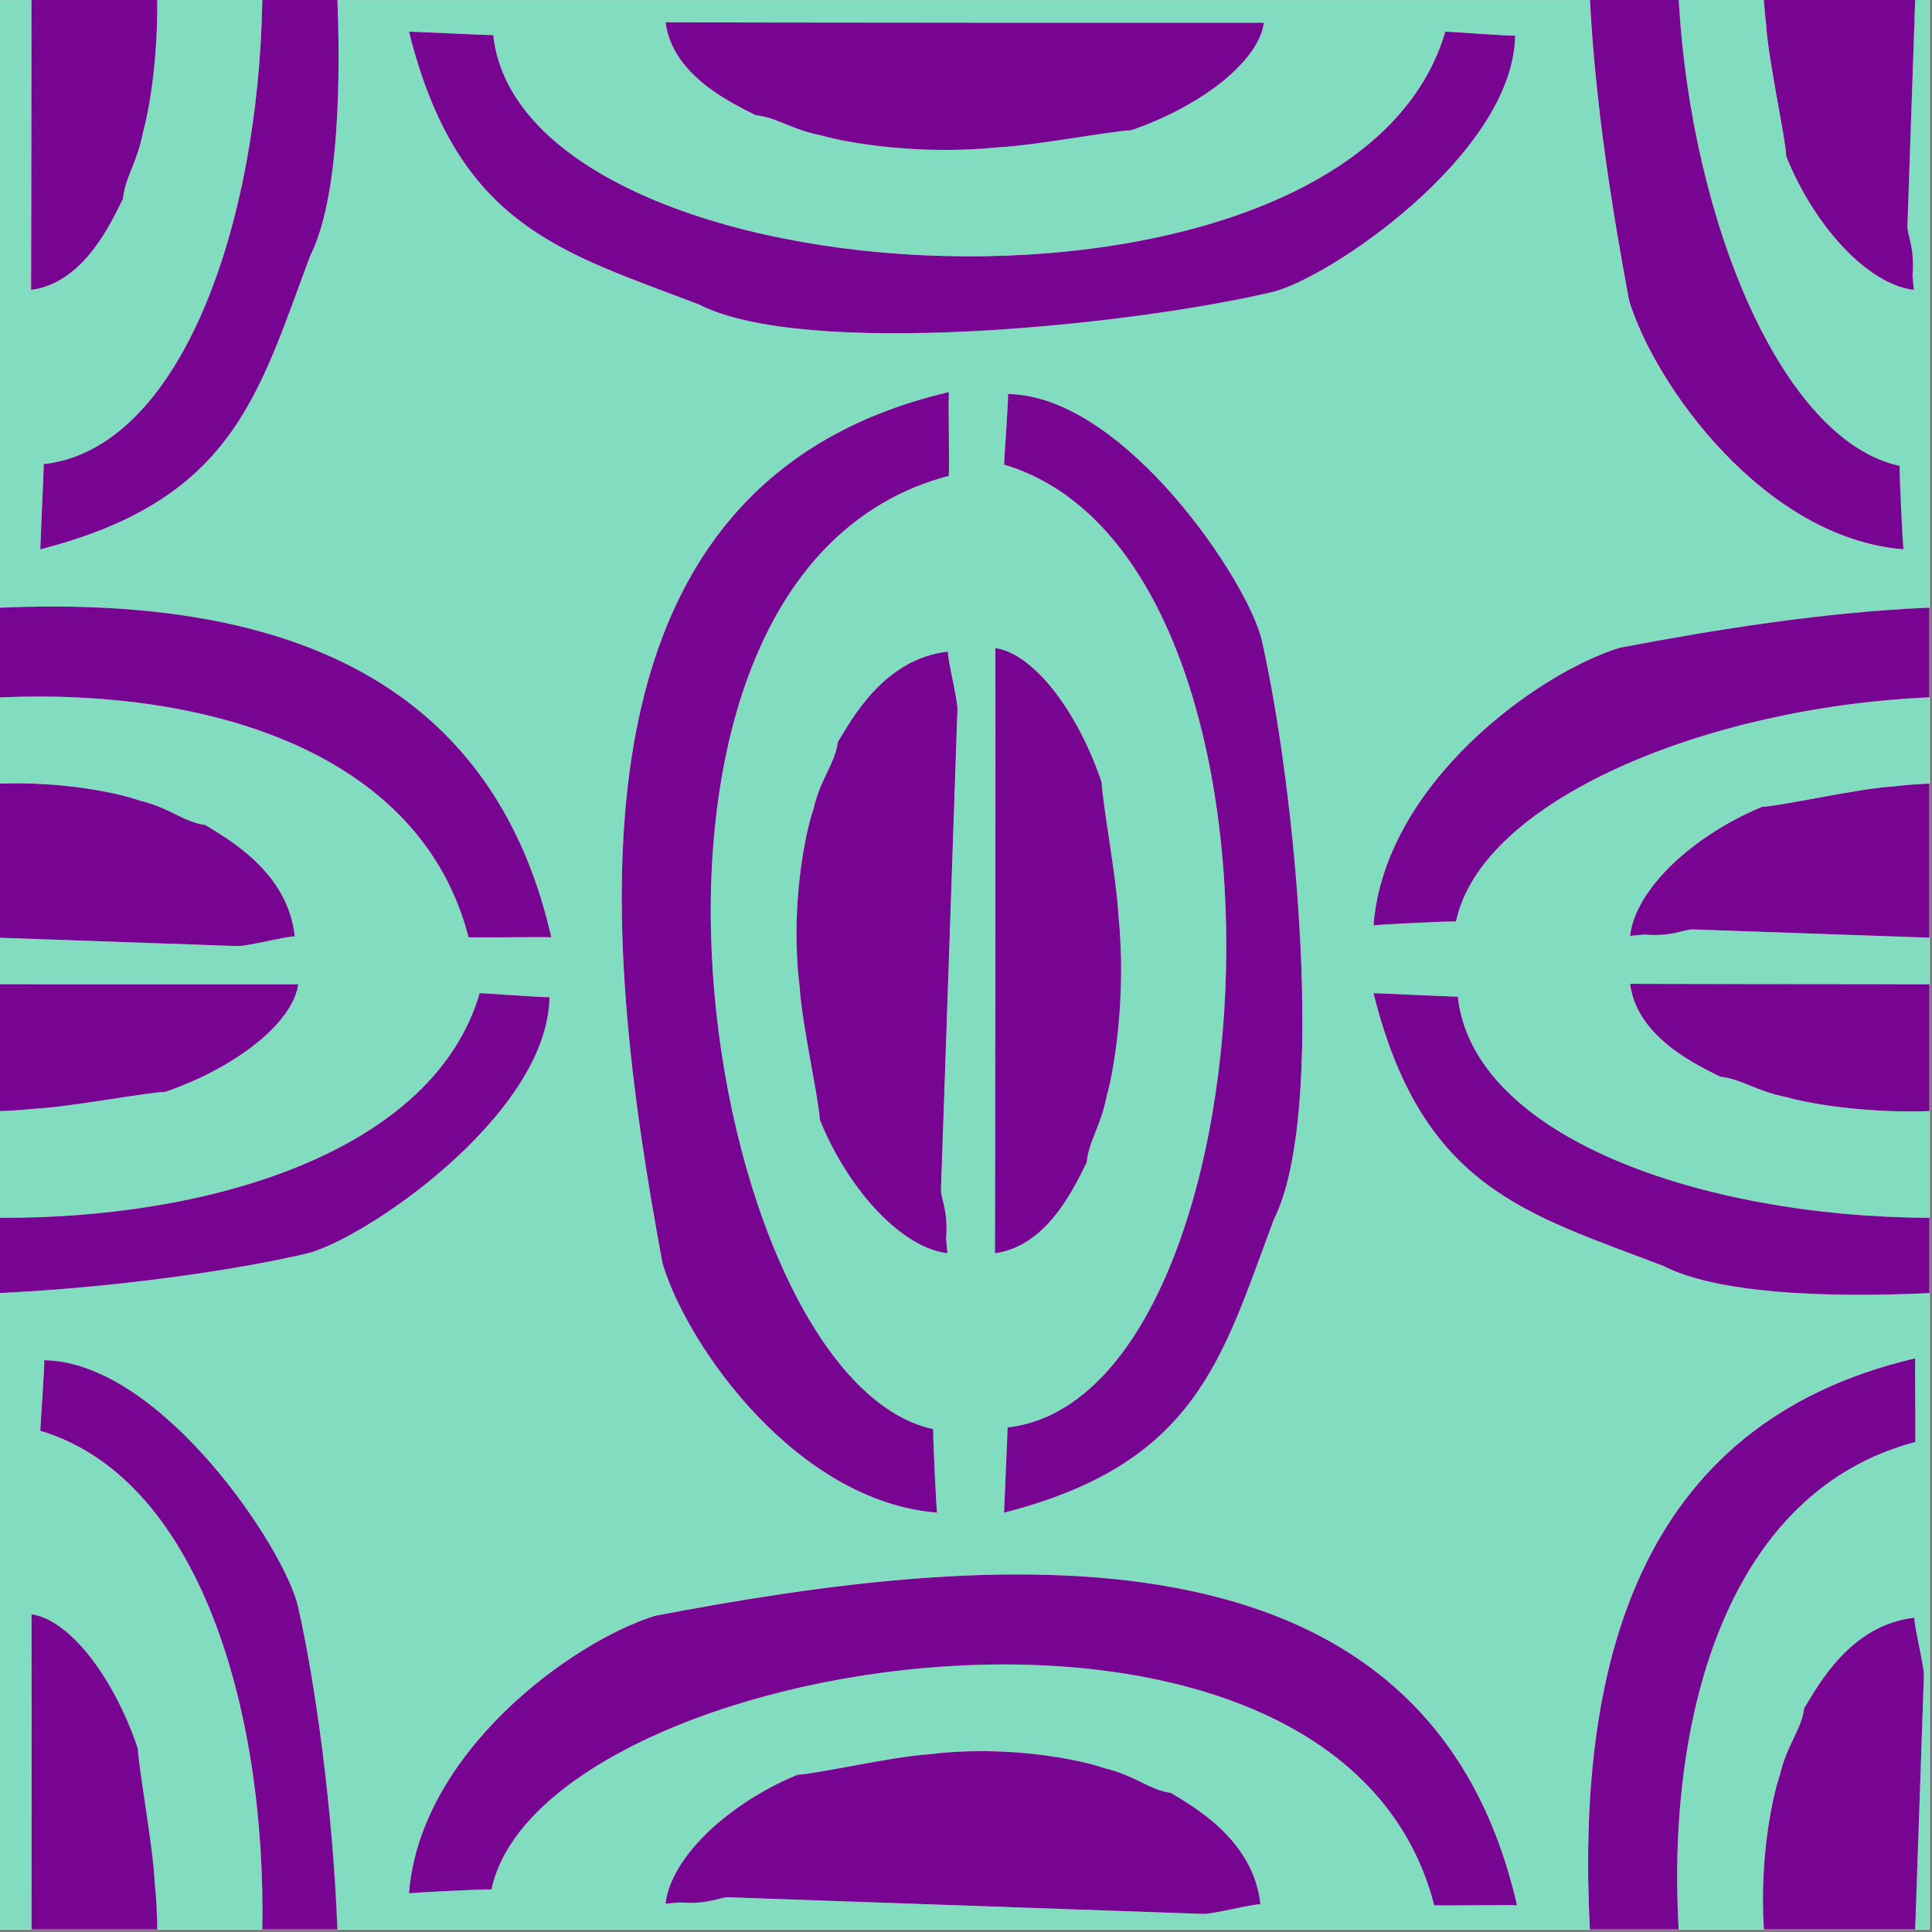
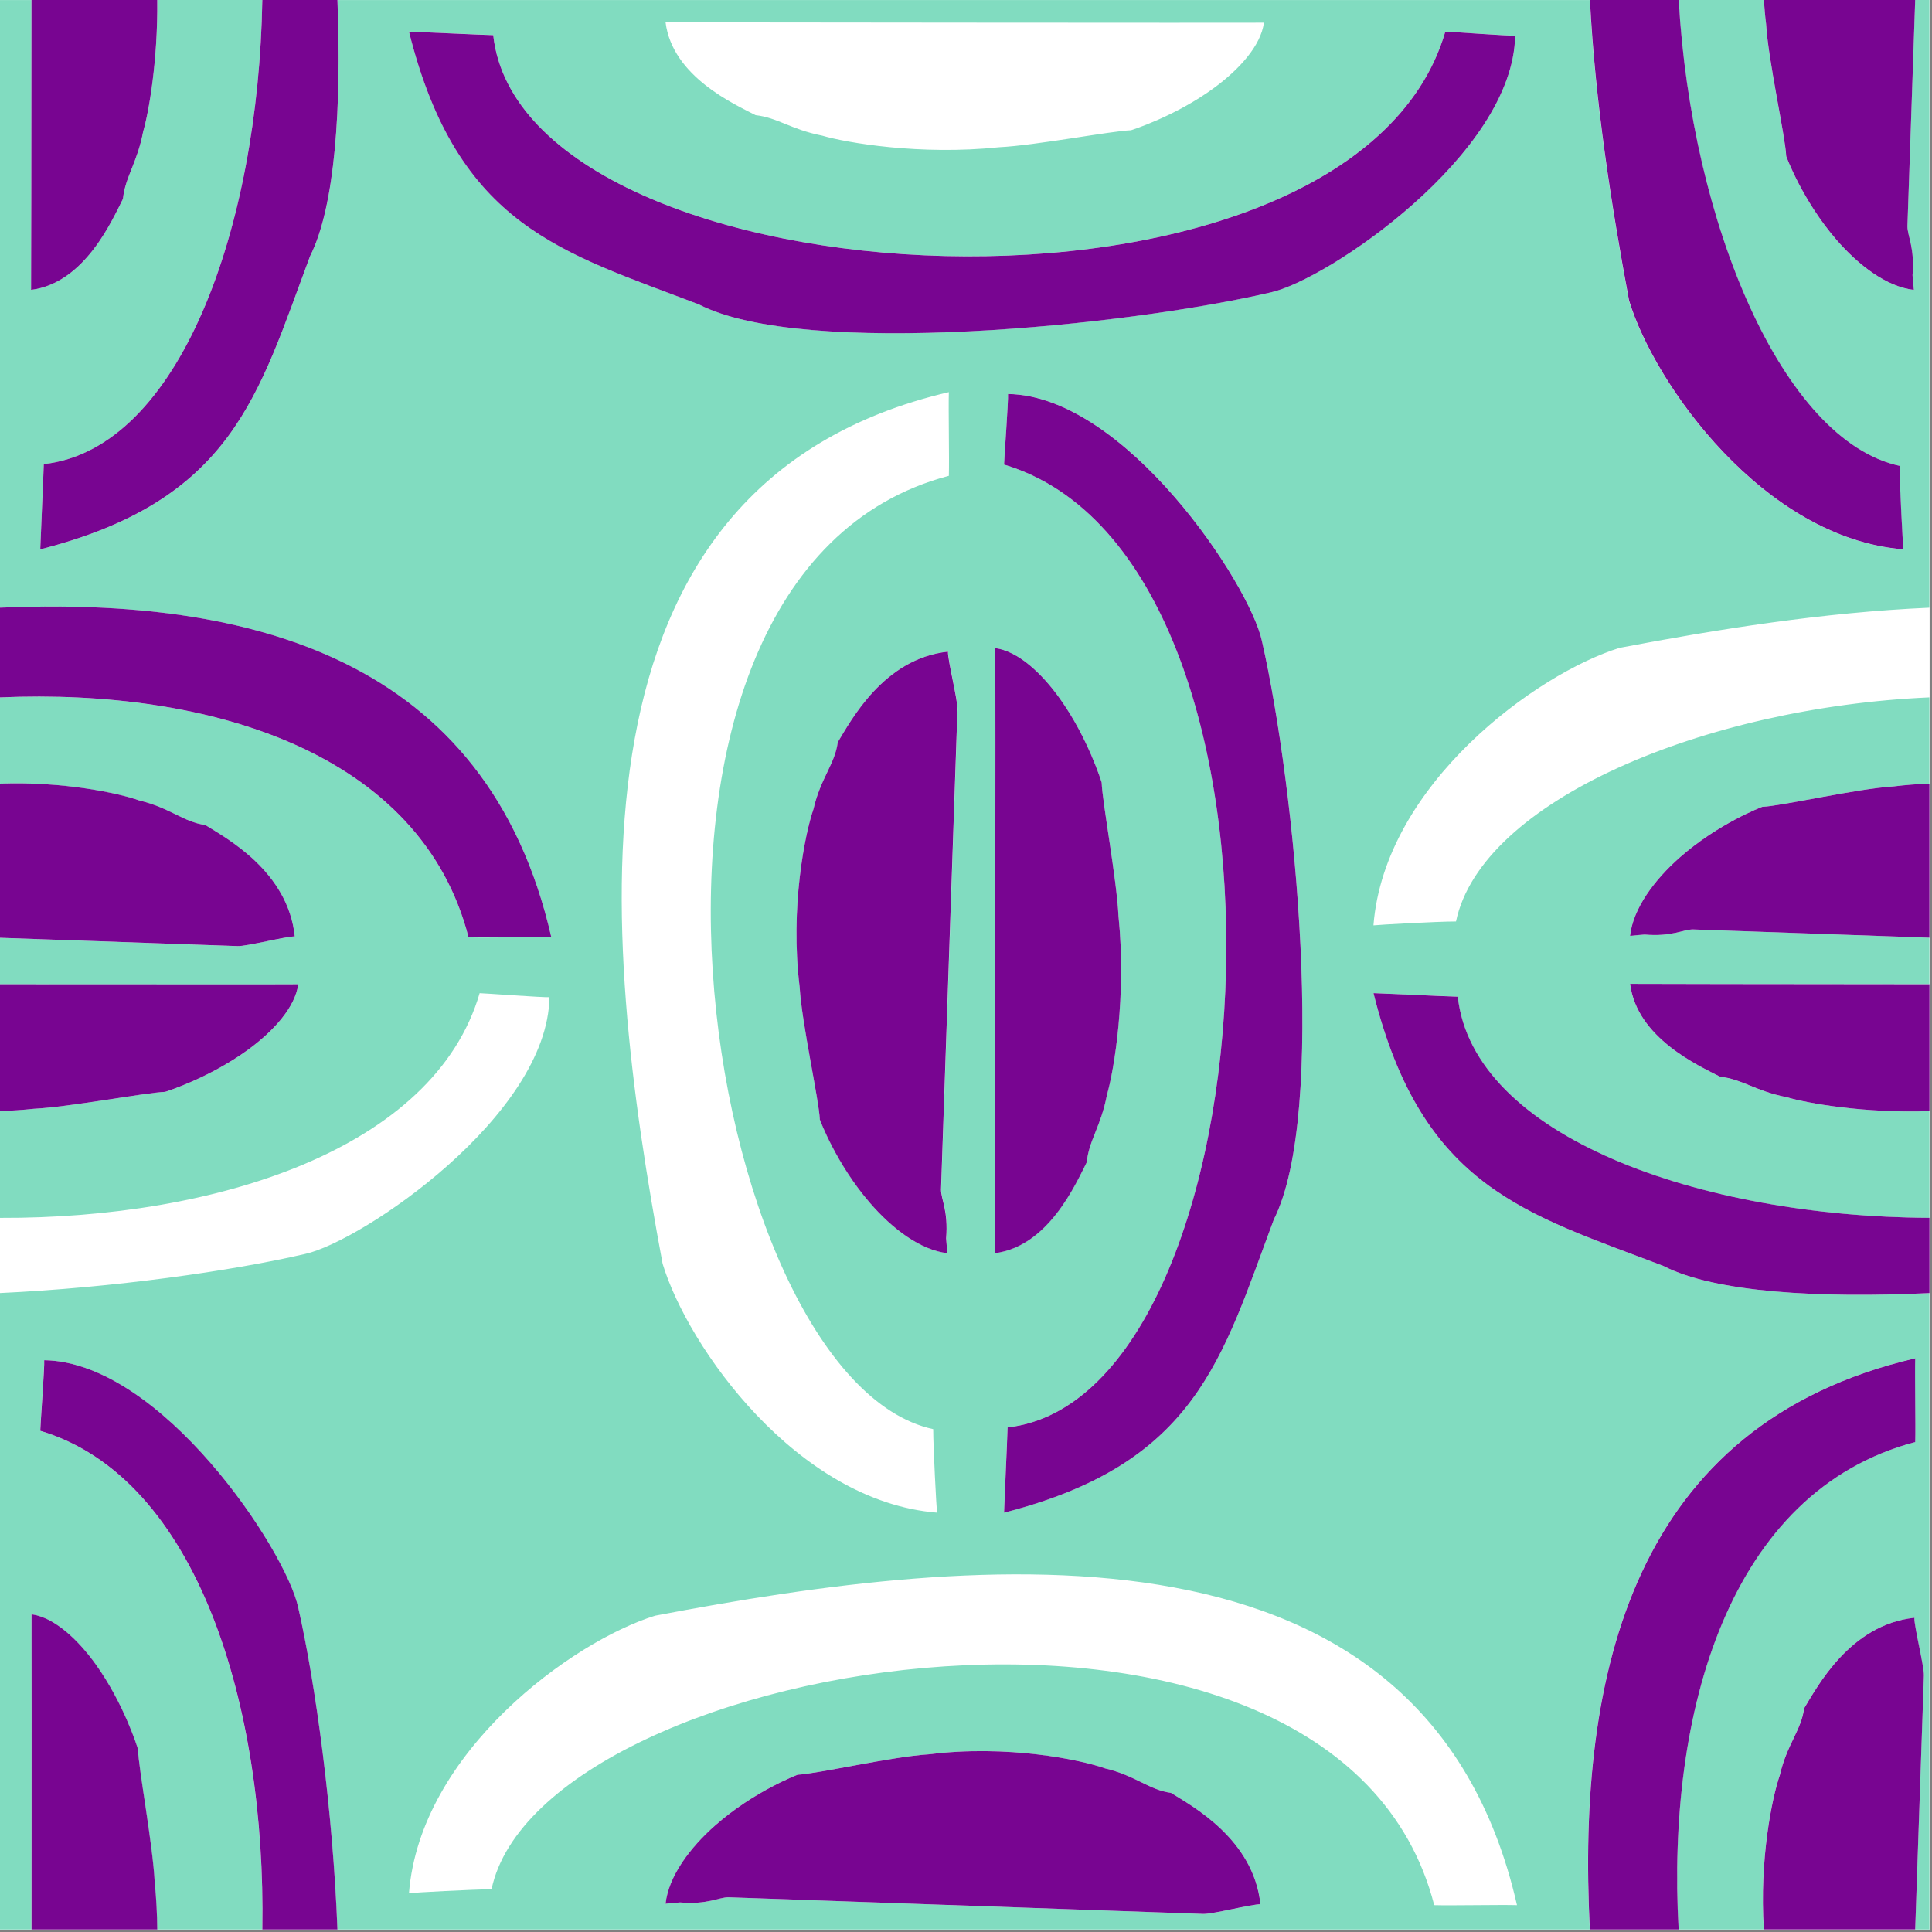
<svg xmlns="http://www.w3.org/2000/svg" version="1.0" preserveAspectRatio="xMidYMid meet" height="510" viewBox="0 0 382.5 382.5" zoomAndPan="magnify" width="510">
  <rect x="0" y="0" width="382.5" height="382.5" fill="#808080" stroke="none" />
  <path fill-rule="nonzero" fill-opacity="1" d="M 0 0 L 382 0 L 382 382 L 0 382 Z M 0 0" fill="#ffffff" />
  <path fill-rule="nonzero" fill-opacity="1" d="M 0 0 L 382 0 L 382 382 L 0 382 Z M 0 0" fill="#ffffff" />
  <path fill-rule="nonzero" fill-opacity="1" d="M 329.316 250.633 C 302.164 240.246 281.559 235.254 271.926 196.621 C 275.016 196.727 285.25 197.215 288.605 197.328 C 291.652 225.027 336.57 240.914 381.992 241.117 L 381.992 219.98 C 369.055 220.43 357.812 218.43 353.707 217.219 C 347.586 216.02 344.883 213.648 340.547 213.168 C 336.383 211.012 324.062 205.539 322.715 194.773 C 323.543 194.797 352.773 194.832 381.984 194.855 L 381.984 185.648 L 335.172 184.008 C 333.227 184.008 331.078 185.484 325.598 185.027 C 325.281 185.035 323.223 185.227 322.715 185.289 C 323.312 179.844 327.543 174.199 332.527 169.789 C 340.238 162.977 348.879 159.734 348.879 159.742 C 352.781 159.57 367.695 156.129 374.805 155.707 C 377.238 155.402 379.641 155.23 381.984 155.141 L 381.984 138.07 C 337.59 140.016 293.297 158.492 288.262 182.434 C 284.629 182.434 272.859 183.086 271.918 183.207 C 274.109 155.23 304.266 133.332 320.656 128.262 C 339.836 124.609 361.098 121.211 381.984 120.312 L 381.984 0 L 379.164 0 L 377.629 44.793 C 377.629 46.762 379.09 48.934 378.641 54.48 C 378.648 54.801 378.832 56.883 378.902 57.395 C 373.52 56.785 367.934 52.512 363.574 47.465 C 356.836 39.664 353.633 30.926 353.633 30.934 C 353.461 26.996 350.055 11.91 349.645 4.715 C 349.449 3.129 349.312 1.559 349.207 0 L 332.332 0 C 334.828 44.023 352.848 87.234 376.062 92.234 C 376.062 95.906 376.707 107.809 376.82 108.766 C 349.148 106.543 327.496 76.051 322.488 59.48 C 319.023 40.863 315.789 20.305 314.746 0.008 L 66.805 0.008 C 67.613 21.082 66.391 40.797 61.383 50.73 C 51.117 78.184 46.18 99.027 7.973 108.766 C 8.078 105.645 8.559 95.289 8.668 91.898 C 35.555 88.867 51.172 45.047 51.934 0 L 31.129 0 C 31.266 11.992 29.461 22.176 28.344 26.055 C 27.16 32.254 24.812 34.977 24.34 39.363 C 22.207 43.574 16.793 56.031 6.148 57.402 C 6.168 56.586 6.199 28.676 6.223 0.008 L 0 0.008 L 0 120.312 C 49.316 118.215 96.488 130.105 109.156 185.578 C 106.062 185.477 96.121 185.684 92.766 185.578 C 83.371 149.066 41.664 136.281 0 138.078 L 0 155.148 C 12.621 154.699 23.531 157.055 27.543 158.477 C 33.637 159.914 36.316 162.77 40.629 163.336 C 44.77 165.926 57.02 172.492 58.359 185.406 C 56.703 185.348 48.875 187.371 47.07 187.316 L 0 185.668 L 0 194.871 C 29.43 194.895 58.793 194.902 59.047 194.871 C 58.441 199.406 54.188 204.109 49.172 207.785 C 41.418 213.469 32.723 216.164 32.723 216.164 C 28.801 216.305 13.797 219.18 6.648 219.523 C 4.395 219.758 2.18 219.898 -0.008 219.98 L -0.008 241.117 C 42.77 241.273 85.945 227.52 94.961 196.629 C 95.551 196.617 107.84 197.535 108.781 197.418 C 108.445 220.887 71.609 245.797 60.41 248.258 C 45.848 251.641 22.348 254.953 -0.008 256 L -0.008 382 L 6.223 382 C 6.242 351.363 6.258 319.859 6.223 319.598 C 10.707 320.215 15.363 324.512 18.992 329.586 C 24.609 337.434 27.273 346.215 27.273 346.215 C 27.418 350.184 30.254 365.352 30.598 372.582 C 30.926 375.793 31.078 378.953 31.113 382 L 51.922 382 C 52.66 337.883 39.148 292.578 7.957 283.273 C 7.945 282.684 8.855 270.254 8.738 269.297 C 31.953 269.641 56.578 306.879 59.016 318.215 C 62.5 333.523 65.891 358.613 66.789 382 L 314.746 382 C 312.141 331.164 323.32 281.965 379.164 268.922 C 379.059 272.043 379.27 282.105 379.164 285.496 C 342.285 295.199 329.895 338.988 332.328 382 L 349.203 382 C 348.297 368.113 350.855 355.797 352.359 351.453 C 353.785 345.293 356.605 342.582 357.168 338.227 C 359.727 334.039 366.219 321.656 379 320.297 C 378.938 321.973 380.938 329.895 380.887 331.711 L 379.164 382 L 381.984 382 L 381.984 256.008 C 360.207 257.023 339.527 255.902 329.301 250.633 Z M 250.234 4.492 C 249.629 9.027 245.375 13.73 240.359 17.406 C 232.605 23.09 223.91 25.785 223.91 25.785 C 219.988 25.926 204.984 28.801 197.836 29.145 C 182.172 30.785 167.566 28.262 162.762 26.848 C 156.637 25.648 153.934 23.277 149.598 22.797 C 145.438 20.641 133.113 15.168 131.766 4.402 C 133.434 4.445 249.719 4.543 250.227 4.492 Z M 80.969 6.25 C 84.059 6.355 94.293 6.844 97.648 6.957 C 103.562 60.77 267.551 69.992 286.148 6.25 C 286.738 6.238 299.027 7.156 299.969 7.039 C 299.633 30.508 262.797 55.418 251.598 57.879 C 222.82 64.574 159.098 70.945 138.363 60.262 C 111.207 49.875 90.605 44.883 80.969 6.25 Z M 197.051 128.309 C 201.535 128.922 206.191 133.219 209.82 138.293 C 215.438 146.141 218.102 154.922 218.102 154.922 C 218.246 158.891 221.082 174.059 221.426 181.289 C 223.043 197.133 220.551 211.902 219.148 216.762 C 217.969 222.961 215.617 225.688 215.145 230.074 C 213.012 234.281 207.598 246.738 196.953 248.109 C 196.996 246.426 197.086 128.832 197.035 128.312 Z M 199.484 282.602 C 252.707 276.617 261.816 110.789 198.785 91.973 C 198.773 91.383 199.684 78.953 199.566 77.996 C 222.781 78.34 247.406 115.578 249.844 126.914 C 256.465 156.023 262.77 220.453 252.195 241.43 C 241.934 268.883 236.992 289.727 198.785 299.469 C 198.891 296.344 199.371 285.992 199.484 282.602 Z M 187.324 245.188 C 187.332 245.512 187.52 247.594 187.586 248.102 C 182.203 247.496 176.617 243.219 172.262 238.176 C 165.523 230.371 162.32 221.637 162.32 221.645 C 162.148 217.707 158.738 202.621 158.328 195.426 C 156.391 179.672 159.375 164.992 161.062 160.164 C 162.484 154 165.305 151.289 165.867 146.934 C 168.43 142.75 174.918 130.367 187.699 129.004 C 187.641 130.68 189.637 138.602 189.586 140.422 L 186.328 235.5 C 186.328 237.469 187.789 239.641 187.34 245.188 Z M 187.855 94.203 C 113.23 113.844 138.848 273.055 184.758 282.945 C 184.758 286.613 185.398 298.516 185.512 299.477 C 157.844 297.25 136.191 266.758 131.184 250.191 C 119.023 184.945 109.711 95.891 187.855 77.637 C 187.75 80.758 187.961 90.82 187.855 94.211 Z M 238.25 378.922 L 144.223 375.629 C 142.277 375.629 140.129 377.105 134.648 376.648 C 134.332 376.656 132.273 376.852 131.766 376.91 C 132.363 371.469 136.594 365.82 141.582 361.414 C 149.293 354.598 157.93 351.359 157.93 351.363 C 161.832 351.191 176.746 347.75 183.859 347.328 C 199.43 345.367 213.953 348.395 218.73 350.094 C 224.824 351.531 227.504 354.383 231.816 354.953 C 235.957 357.543 248.207 364.109 249.547 377.023 C 247.891 376.961 240.062 378.984 238.258 378.93 Z M 283.949 377.188 C 264.527 301.723 107.09 327.625 97.312 374.051 C 93.68 374.051 81.91 374.699 80.969 374.82 C 83.164 346.844 113.32 324.945 129.707 319.875 C 194.227 307.582 282.293 298.164 300.336 377.188 C 297.242 377.082 287.301 377.293 283.949 377.188 Z M 283.949 377.188" fill="#81dcc0" />
  <path fill-rule="nonzero" fill-opacity="1" d="M 8.668 91.891 C 8.566 95.281 8.078 105.637 7.973 108.758 C 46.18 99.012 51.117 78.176 61.383 50.723 C 66.391 40.781 67.613 21.074 66.805 0 L 51.934 0 C 51.18 45.047 35.555 88.867 8.668 91.891 Z M 8.668 91.891" fill="#780591" />
  <path fill-rule="nonzero" fill-opacity="1" d="M 24.34 39.363 C 24.805 34.977 27.16 32.254 28.344 26.055 C 29.461 22.176 31.266 11.992 31.129 0 L 6.23 0 C 6.207 28.676 6.176 56.578 6.152 57.395 C 16.801 56.031 22.207 43.574 24.348 39.359 Z M 24.34 39.363" fill="#780591" />
-   <path fill-rule="nonzero" fill-opacity="1" d="M 131.184 250.191 C 136.191 266.766 157.84 297.258 185.512 299.477 C 185.395 298.523 184.758 286.613 184.758 282.945 C 138.848 273.055 113.23 113.852 187.855 94.203 C 187.961 90.812 187.75 80.75 187.855 77.629 C 109.719 95.883 119.031 184.93 131.184 250.184 Z M 131.184 250.191" fill="#780591" />
  <path fill-rule="nonzero" fill-opacity="1" d="M 187.691 129.012 C 174.918 130.367 168.43 142.75 165.859 146.941 C 165.297 151.297 162.477 154.016 161.055 160.172 C 159.375 165 156.383 179.688 158.32 195.434 C 158.734 202.621 162.141 217.707 162.312 221.652 C 162.312 221.652 165.508 230.387 172.254 238.18 C 176.617 243.227 182.195 247.504 187.578 248.109 C 187.52 247.602 187.324 245.52 187.316 245.195 C 187.766 239.648 186.305 237.477 186.305 235.508 L 189.562 140.43 C 189.621 138.609 187.625 130.688 187.676 129.012 Z M 187.691 129.012" fill="#780591" />
  <path fill-rule="nonzero" fill-opacity="1" d="M 252.195 241.438 C 262.77 220.461 256.465 156.031 249.844 126.922 C 247.406 115.594 222.781 78.348 199.566 78.004 C 199.684 78.953 198.77 91.383 198.785 91.98 C 261.816 110.789 252.699 276.617 199.484 282.605 C 199.379 286 198.891 296.352 198.785 299.477 C 236.992 289.727 241.934 268.891 252.195 241.438 Z M 252.195 241.438" fill="#780591" />
  <path fill-rule="nonzero" fill-opacity="1" d="M 215.152 230.082 C 215.617 225.695 217.977 222.969 219.156 216.77 C 220.559 211.91 223.051 197.141 221.434 181.297 C 221.09 174.066 218.25 158.891 218.109 154.93 C 218.109 154.93 215.445 146.148 209.828 138.301 C 206.199 133.227 201.543 128.93 197.059 128.312 C 197.109 128.832 197.02 246.426 196.977 248.109 C 207.621 246.746 213.027 234.289 215.168 230.074 Z M 215.152 230.082" fill="#780591" />
  <path fill-rule="nonzero" fill-opacity="1" d="M 251.598 57.887 C 262.805 55.418 299.633 30.516 299.969 7.047 C 299.027 7.164 286.738 6.242 286.148 6.258 C 267.551 70 103.562 60.777 97.648 6.961 C 94.293 6.859 84.055 6.371 80.969 6.258 C 90.605 44.898 111.215 49.883 138.363 60.27 C 159.098 70.953 222.82 64.586 251.598 57.887 Z M 251.598 57.887" fill="#780591" />
-   <path fill-rule="nonzero" fill-opacity="1" d="M 149.598 22.805 C 153.934 23.277 156.637 25.656 162.762 26.855 C 167.566 28.27 182.172 30.793 197.836 29.152 C 204.984 28.801 219.988 25.934 223.91 25.793 C 223.91 25.793 232.598 23.098 240.359 17.414 C 245.383 13.738 249.629 9.035 250.234 4.5 C 249.727 4.551 133.434 4.461 131.773 4.41 C 133.121 15.176 145.445 20.648 149.605 22.805 Z M 149.598 22.805" fill="#780591" />
  <path fill-rule="nonzero" fill-opacity="1" d="M 92.766 185.566 C 96.121 185.668 106.07 185.461 109.156 185.566 C 96.488 130.098 49.316 118.207 0 120.305 L 0 138.07 C 41.664 136.281 83.371 149.059 92.766 185.574 Z M 92.766 185.566" fill="#780591" />
  <path fill-rule="nonzero" fill-opacity="1" d="M 58.359 185.398 C 57.02 172.477 44.77 165.922 40.629 163.328 C 36.316 162.762 33.637 159.906 27.543 158.469 C 23.531 157.039 12.621 154.691 0 155.141 L 0 185.664 L 47.07 187.309 C 48.875 187.371 56.703 185.348 58.359 185.398 Z M 58.359 185.398" fill="#780591" />
-   <path fill-rule="nonzero" fill-opacity="1" d="M 108.789 197.41 C 107.848 197.527 95.559 196.609 94.969 196.621 C 85.953 227.52 42.77 241.273 0 241.109 L 0 255.992 C 22.355 254.938 45.855 251.637 60.418 248.25 C 71.625 245.781 108.453 220.879 108.789 197.41 Z M 108.789 197.41" fill="#780591" />
  <path fill-rule="nonzero" fill-opacity="1" d="M 32.723 216.156 C 32.723 216.156 41.41 213.461 49.172 207.777 C 54.195 204.102 58.441 199.398 59.047 194.863 C 58.793 194.895 29.43 194.879 0 194.863 L 0 219.98 C 2.18 219.898 4.402 219.766 6.656 219.523 C 13.805 219.172 28.809 216.305 32.73 216.164 Z M 32.723 216.156" fill="#780591" />
  <path fill-rule="nonzero" fill-opacity="1" d="M 8.75 269.297 C 8.871 270.246 7.957 282.676 7.973 283.273 C 39.164 292.578 52.676 337.883 51.934 382 L 66.805 382 C 65.906 358.605 62.516 333.523 59.031 318.215 C 56.594 306.887 31.969 269.641 8.75 269.297 Z M 8.75 269.297" fill="#780591" />
  <path fill-rule="nonzero" fill-opacity="1" d="M 27.289 346.215 C 27.289 346.215 24.625 337.434 19.008 329.586 C 15.379 324.512 10.723 320.215 6.238 319.598 C 6.266 319.867 6.25 351.371 6.238 382 L 31.137 382 C 31.105 378.953 30.949 375.793 30.621 372.582 C 30.277 365.352 27.438 350.176 27.297 346.215 Z M 27.289 346.215" fill="#780591" />
-   <path fill-rule="nonzero" fill-opacity="1" d="M 129.707 319.891 C 113.32 324.961 83.16 346.852 80.969 374.836 C 81.91 374.715 93.68 374.066 97.312 374.066 C 107.09 327.641 264.527 301.734 283.949 377.203 C 287.301 377.305 297.25 377.098 300.336 377.203 C 282.293 298.18 194.227 307.598 129.707 319.891 Z M 129.707 319.891" fill="#780591" />
  <path fill-rule="nonzero" fill-opacity="1" d="M 231.816 354.953 C 227.504 354.383 224.824 351.531 218.73 350.094 C 213.953 348.395 199.43 345.367 183.859 347.328 C 176.746 347.75 161.832 351.191 157.93 351.363 C 157.93 351.363 149.293 354.598 141.582 361.414 C 136.586 365.82 132.363 371.469 131.766 376.91 C 132.273 376.844 134.332 376.656 134.648 376.648 C 140.137 377.105 142.277 375.629 144.223 375.629 L 238.25 378.922 C 240.055 378.984 247.883 376.961 249.539 377.016 C 248.199 364.094 235.949 357.535 231.809 354.945 Z M 231.816 354.953" fill="#780591" />
  <path fill-rule="nonzero" fill-opacity="1" d="M 376.844 108.766 C 376.723 107.816 376.086 95.906 376.086 92.234 C 352.863 87.234 334.844 44.027 332.355 0 L 314.777 0 C 315.816 20.297 319.051 40.855 322.52 59.473 C 327.527 76.051 349.18 106.543 376.852 108.758 Z M 376.844 108.766" fill="#780591" />
  <path fill-rule="nonzero" fill-opacity="1" d="M 353.641 30.934 C 353.641 30.934 356.836 39.672 363.582 47.465 C 367.949 52.512 373.527 56.785 378.91 57.395 C 378.848 56.883 378.652 54.801 378.648 54.48 C 379.098 48.934 377.637 46.762 377.637 44.793 L 379.172 0 L 349.215 0 C 349.32 1.559 349.449 3.129 349.652 4.715 C 350.062 11.902 353.469 26.988 353.641 30.934 Z M 353.641 30.934" fill="#780591" />
-   <path fill-rule="nonzero" fill-opacity="1" d="M 271.926 183.199 C 272.867 183.078 284.637 182.43 288.266 182.43 C 293.305 158.492 337.605 140.008 381.992 138.062 L 381.992 120.297 C 361.105 121.195 339.844 124.594 320.664 128.246 C 304.273 133.316 274.117 155.207 271.926 183.191 Z M 271.926 183.199" fill="#780591" />
  <path fill-rule="nonzero" fill-opacity="1" d="M 348.887 159.742 C 348.887 159.742 340.246 162.977 332.535 169.789 C 327.543 174.199 323.32 179.844 322.723 185.289 C 323.23 185.219 325.289 185.035 325.602 185.027 C 331.082 185.484 333.23 184.008 335.18 184.008 L 381.992 185.648 L 381.992 155.141 C 379.641 155.23 377.246 155.402 374.812 155.707 C 367.699 156.129 352.789 159.57 348.887 159.742 Z M 348.887 159.742" fill="#780591" />
  <path fill-rule="nonzero" fill-opacity="1" d="M 288.605 197.328 C 285.25 197.223 275.008 196.734 271.926 196.621 C 281.559 235.262 302.172 240.246 329.316 250.633 C 339.543 255.902 360.215 257.027 382 256.008 L 382 241.109 C 336.578 240.906 291.66 225.02 288.613 197.32 Z M 288.605 197.328" fill="#780591" />
  <path fill-rule="nonzero" fill-opacity="1" d="M 340.555 213.168 C 344.891 213.641 347.594 216.02 353.715 217.219 C 357.82 218.426 369.055 220.43 382 219.98 L 382 194.863 C 352.789 194.84 323.559 194.805 322.73 194.781 C 324.074 205.547 336.398 211.02 340.562 213.176 Z M 340.555 213.168" fill="#780591" />
  <path fill-rule="nonzero" fill-opacity="1" d="M 379.18 285.496 C 379.281 282.105 379.074 272.043 379.18 268.922 C 323.336 281.965 312.156 331.168 314.762 382 L 332.34 382 C 329.91 338.988 342.297 295.207 379.18 285.496 Z M 379.18 285.496" fill="#780591" />
  <path fill-rule="nonzero" fill-opacity="1" d="M 379.012 320.289 C 366.242 321.645 359.75 334.027 357.184 338.219 C 356.621 342.574 353.797 345.293 352.375 351.449 C 350.863 355.789 348.309 368.105 349.215 381.992 L 379.172 381.992 L 380.895 331.707 C 380.953 329.887 378.953 321.965 379.008 320.289 Z M 379.012 320.289" fill="#780591" />
</svg>